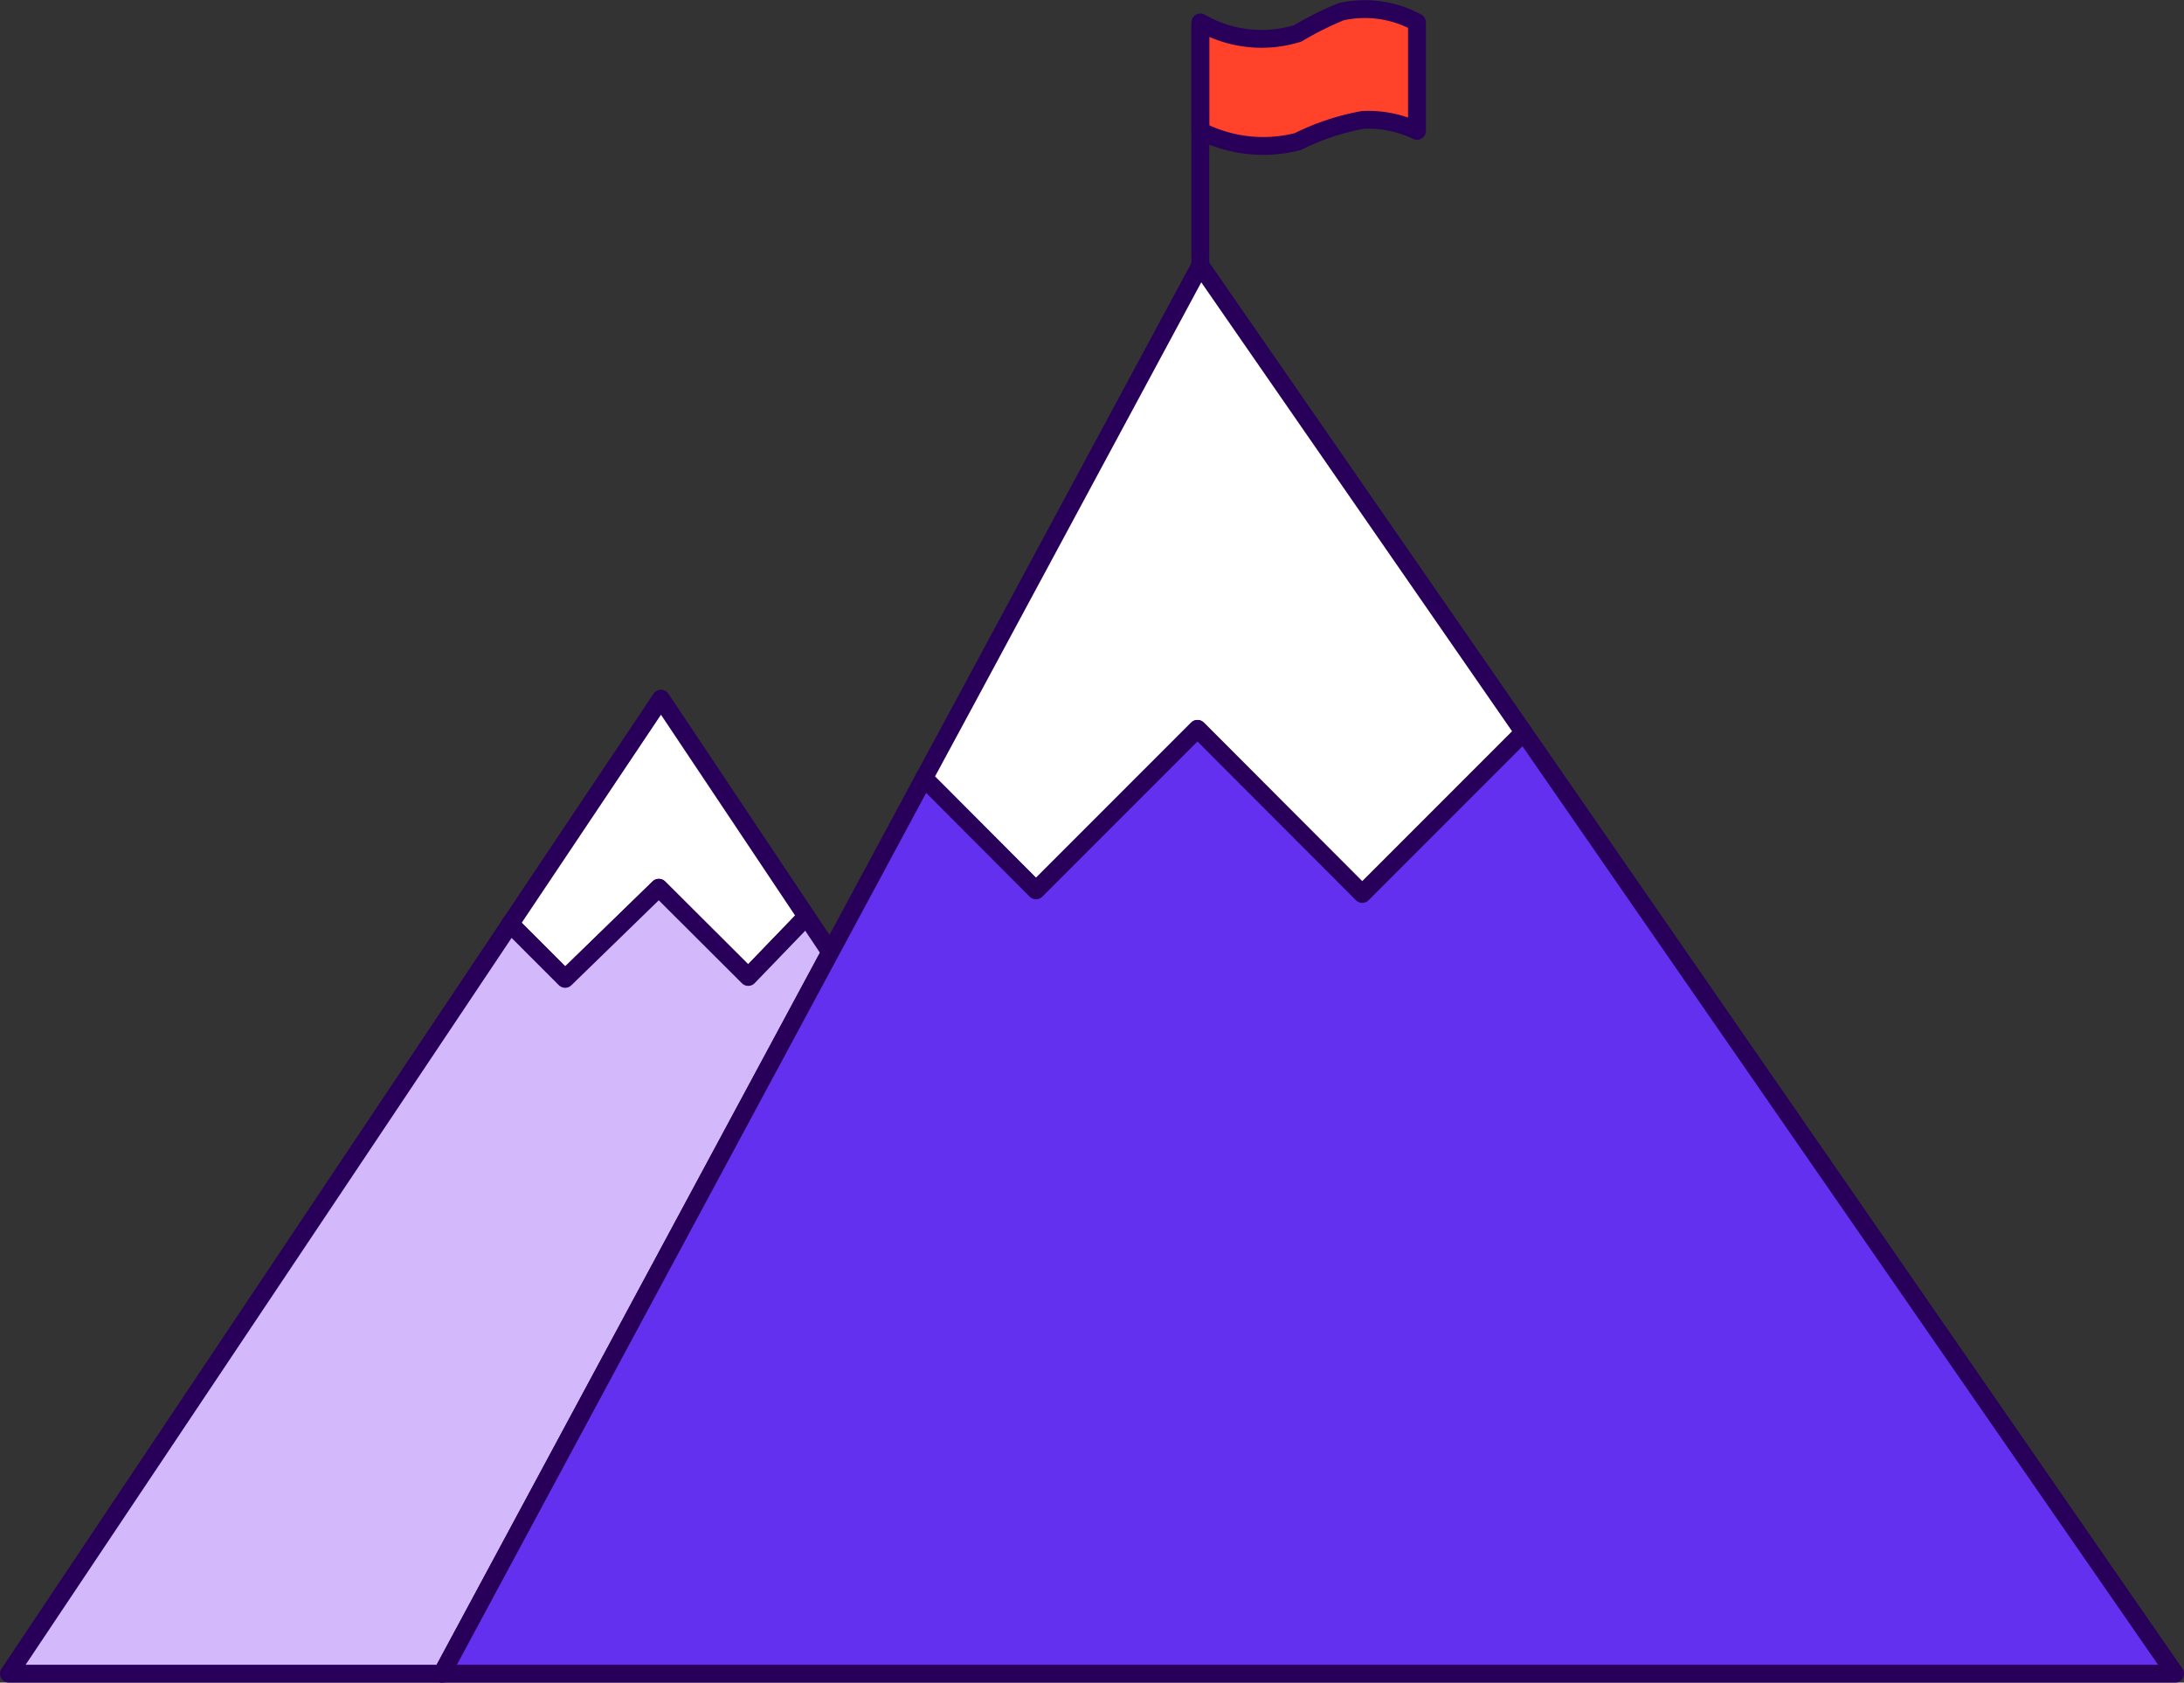
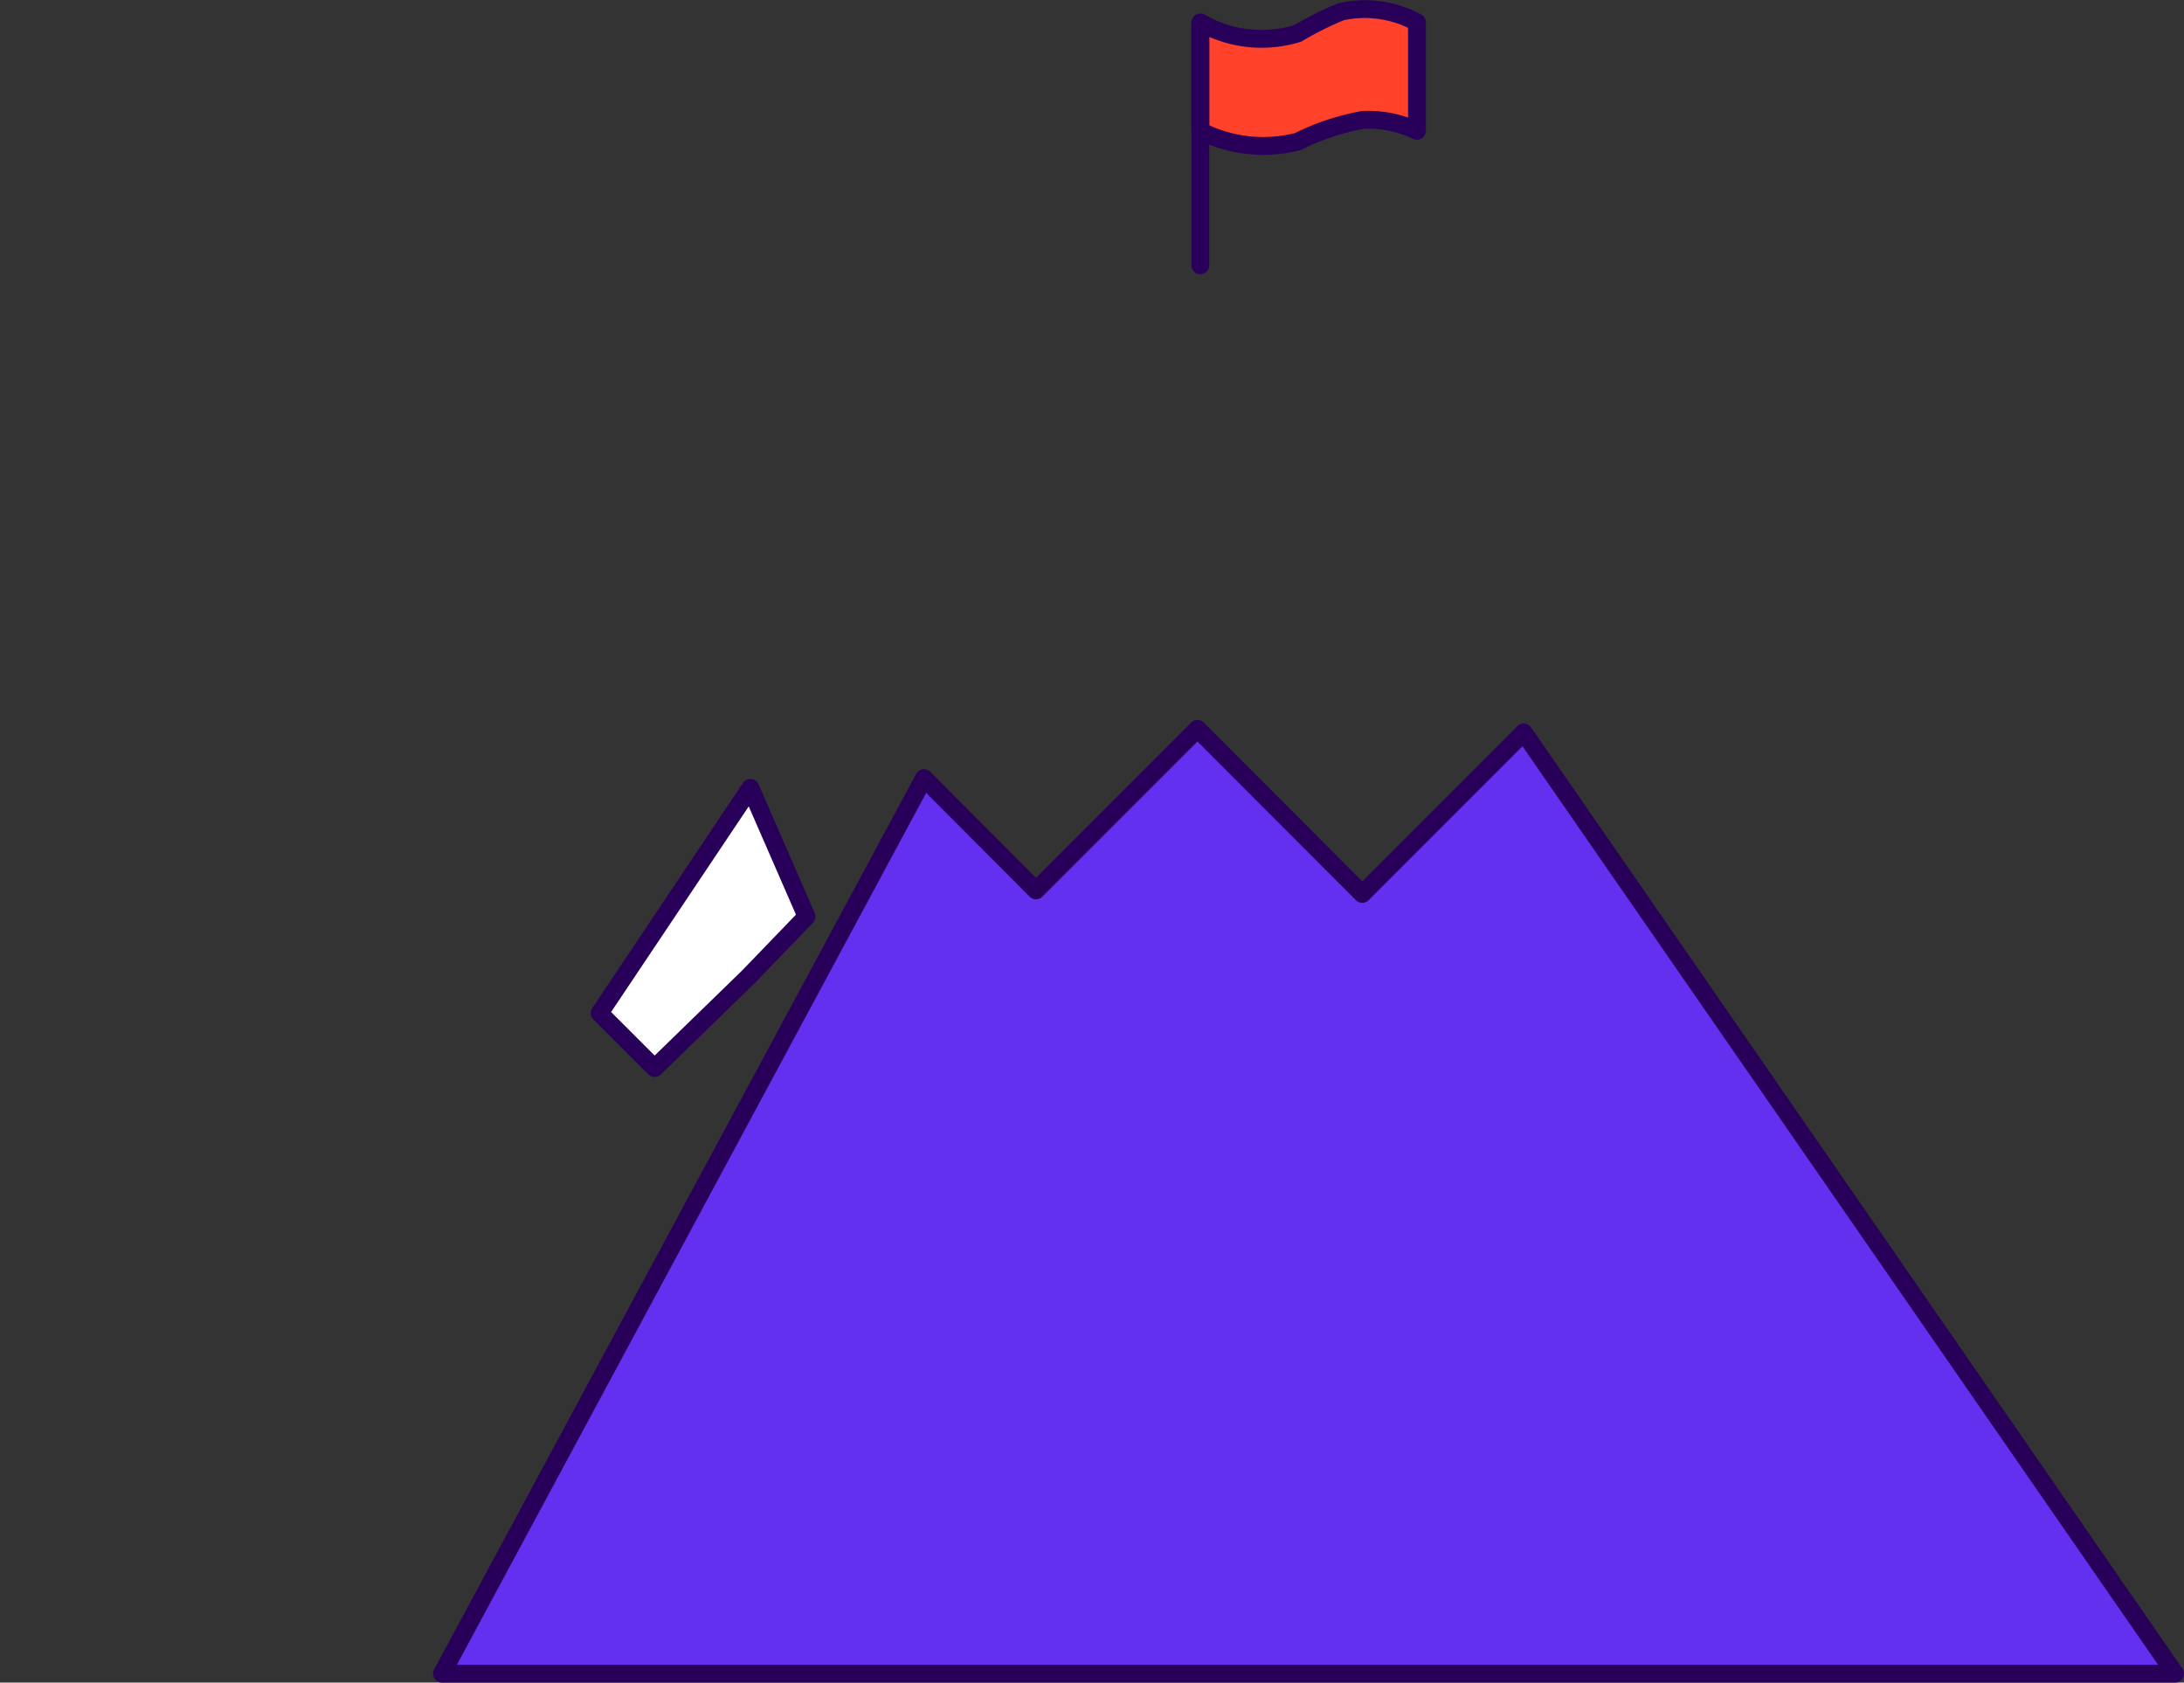
<svg xmlns="http://www.w3.org/2000/svg" width="91.84" height="70.737" viewBox="0 0 91.84 70.737">
  <rect x="0" y="0" width="91.84" height="70.737" fill="#333333" stroke="none" />
  <g id="Layer_2" data-name="Layer 2" transform="translate(-28.695 -14.638)">
    <g id="Layer_2-2" data-name="Layer 2">
-       <path id="Path_77" data-name="Path 77" d="M62.61,53.17l-2.45,2.54L56.4,51.96l-3.94,3.83-2.31-2.31,6.34-9.47Z" fill="#fff" stroke="#28005a" stroke-linecap="round" stroke-linejoin="round" stroke-width="0.75" />
-       <path id="Path_78" data-name="Path 78" d="M63.61,54.67,47.28,85H29.07L50.15,53.48l2.31,2.31,3.94-3.83,3.76,3.75,2.45-2.54Z" fill="#d3b9fc" stroke="#28005a" stroke-linecap="round" stroke-linejoin="round" stroke-width="0.75" />
-       <path id="Path_79" data-name="Path 79" d="M92.77,45.43l-6.79,6.79-6.93-6.94-6.79,6.79-4.71-4.72,1.74-3.22,9.88-18.34Z" fill="#fff" stroke="#28005a" stroke-linecap="round" stroke-linejoin="round" stroke-width="0.75" />
+       <path id="Path_77" data-name="Path 77" d="M62.61,53.17l-2.45,2.54l-3.94,3.83-2.31-2.31,6.34-9.47Z" fill="#fff" stroke="#28005a" stroke-linecap="round" stroke-linejoin="round" stroke-width="0.75" />
      <path id="Path_80" data-name="Path 80" d="M120.16,85H47.28L63.61,54.67l3.94-7.32,4.71,4.72,6.79-6.79,6.93,6.94,6.79-6.79Z" fill="#6430ef" stroke="#28005a" stroke-linecap="round" stroke-linejoin="round" stroke-width="0.75" />
      <path id="Path_81" data-name="Path 81" d="M88.28,20.14A4.71,4.71,0,0,0,86,19.68a10.19,10.19,0,0,0-2.73.91,5.85,5.85,0,0,1-4.1-.45V15.58a5.14,5.14,0,0,0,4.1.46,13.43,13.43,0,0,1,1.82-.91,4.59,4.59,0,0,1,3.19.45Z" fill="#ff4229" stroke="#28005a" stroke-linecap="round" stroke-linejoin="round" stroke-width="0.75" />
      <line id="Line_18" data-name="Line 18" y1="10.02" transform="translate(79.17 15.77)" fill="none" stroke="#28005a" stroke-linecap="round" stroke-linejoin="round" stroke-width="0.75" />
    </g>
  </g>
</svg>